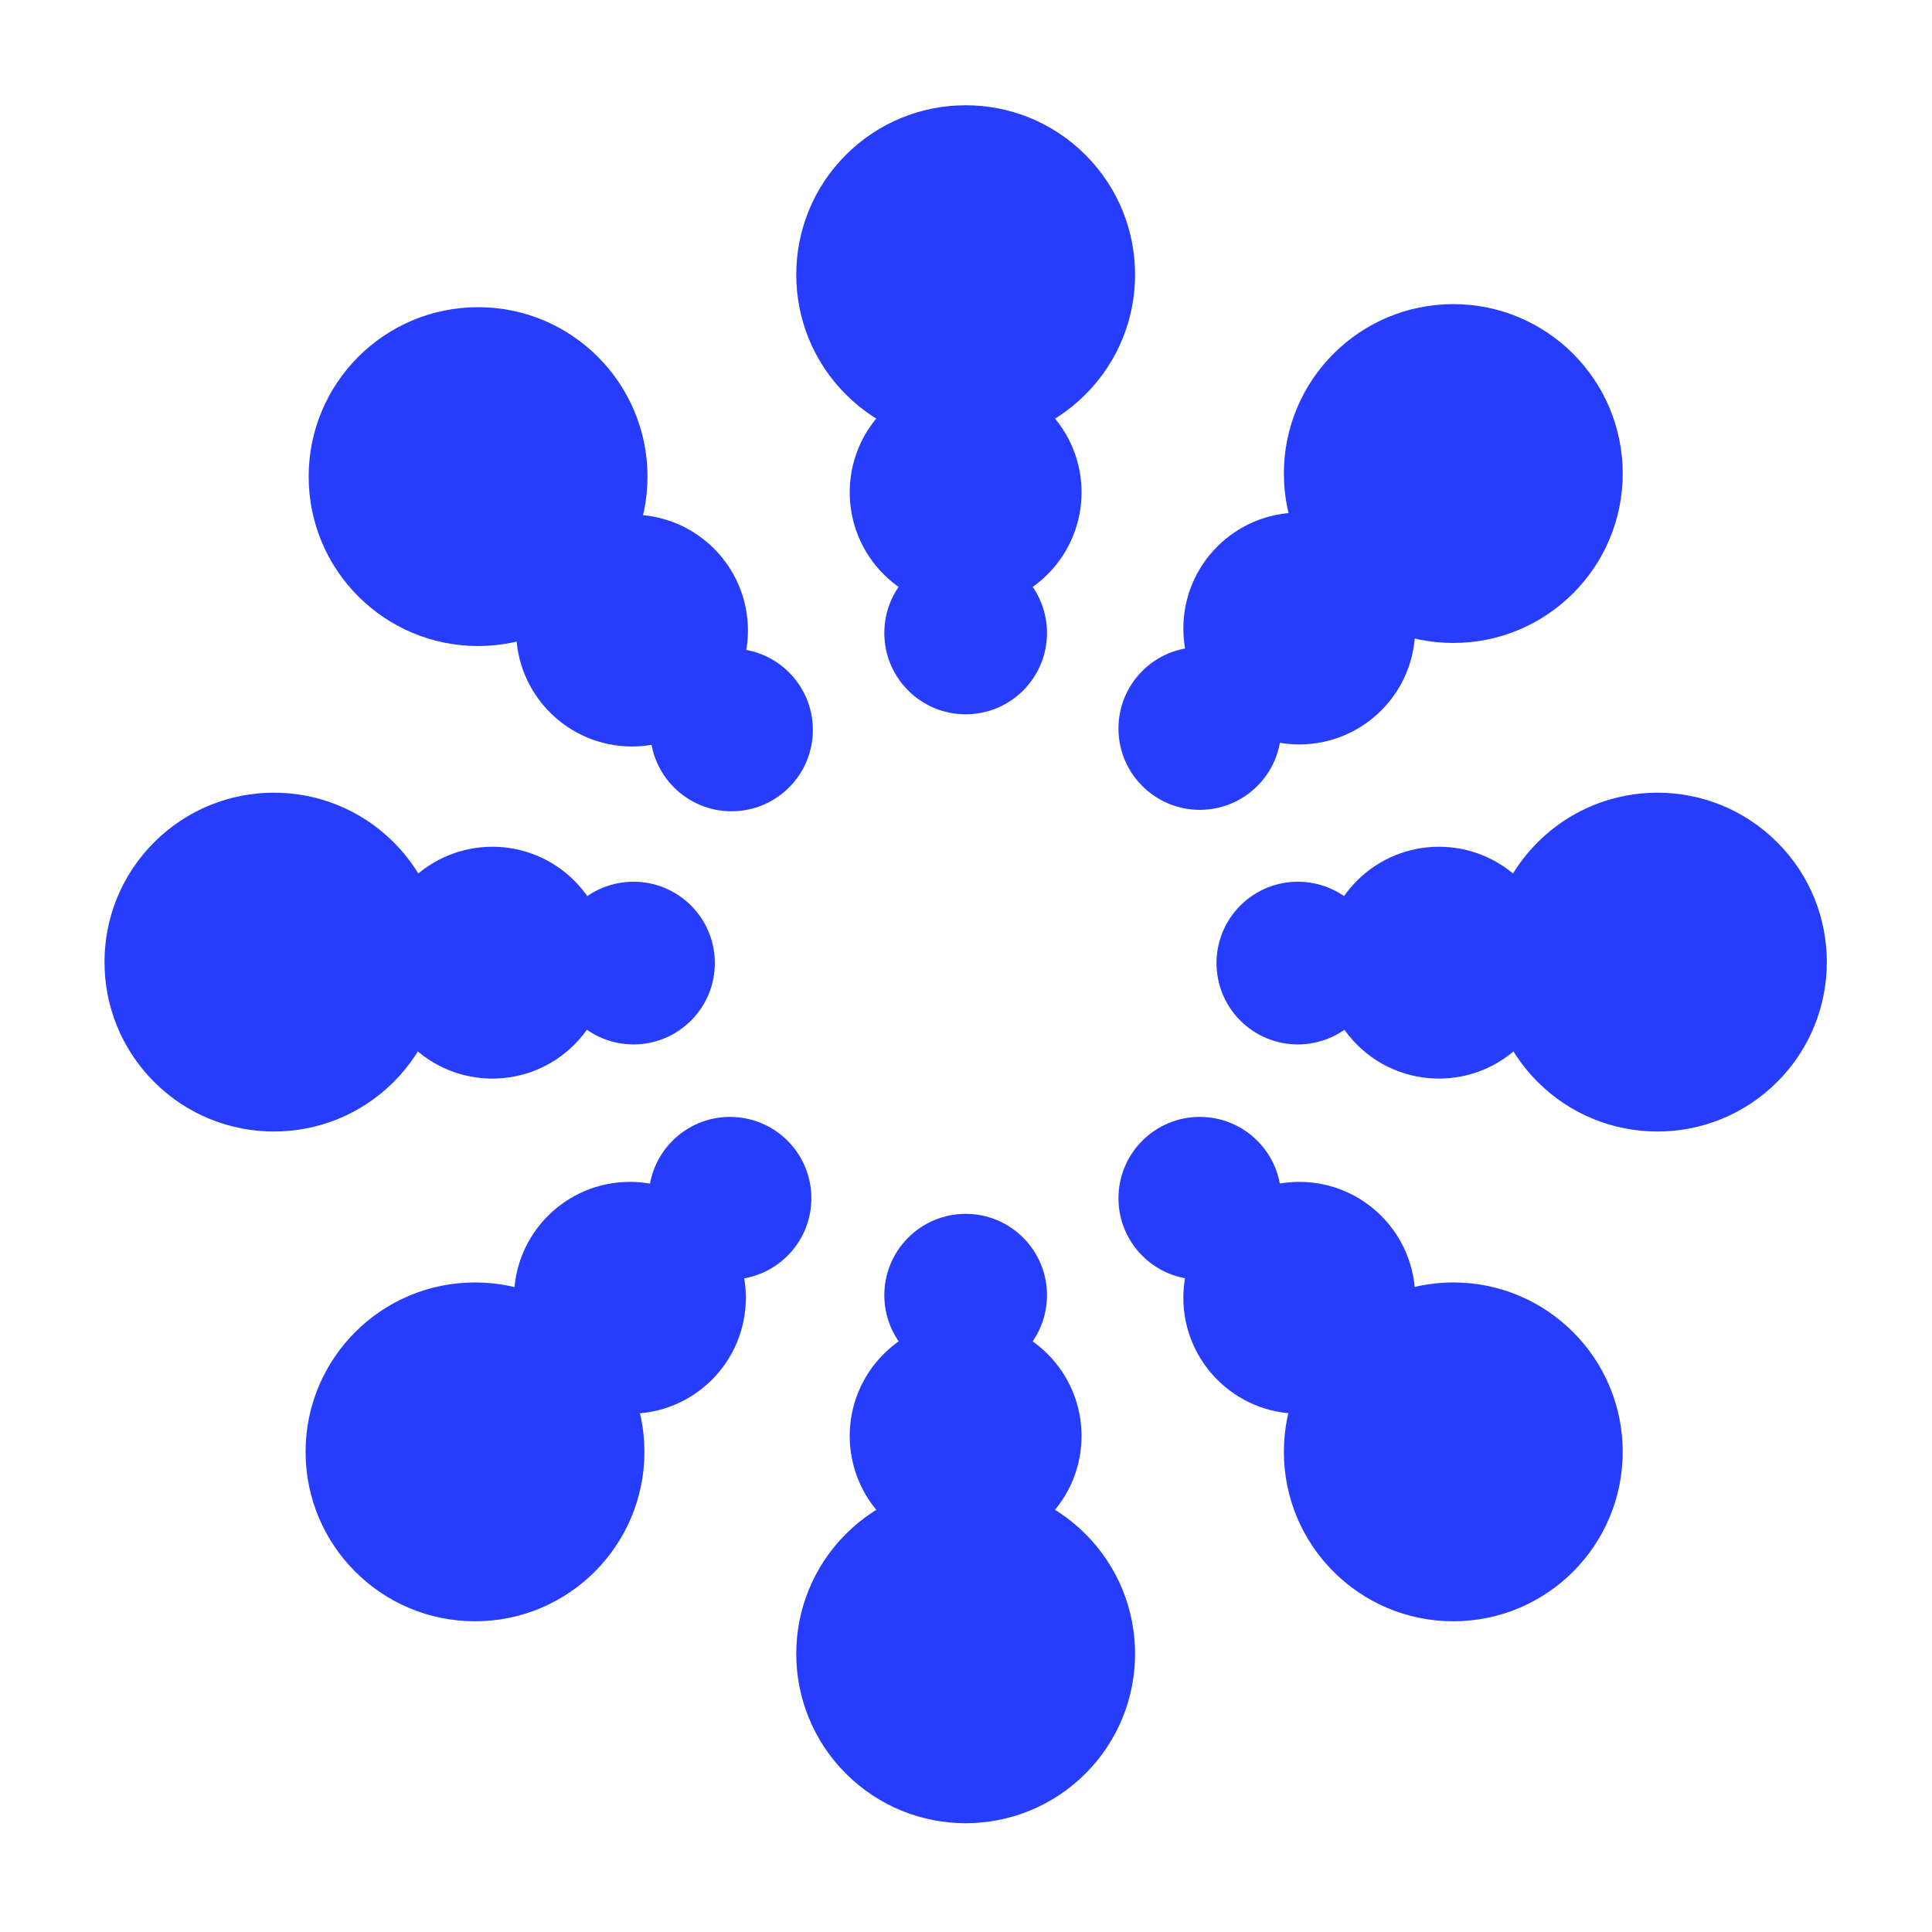
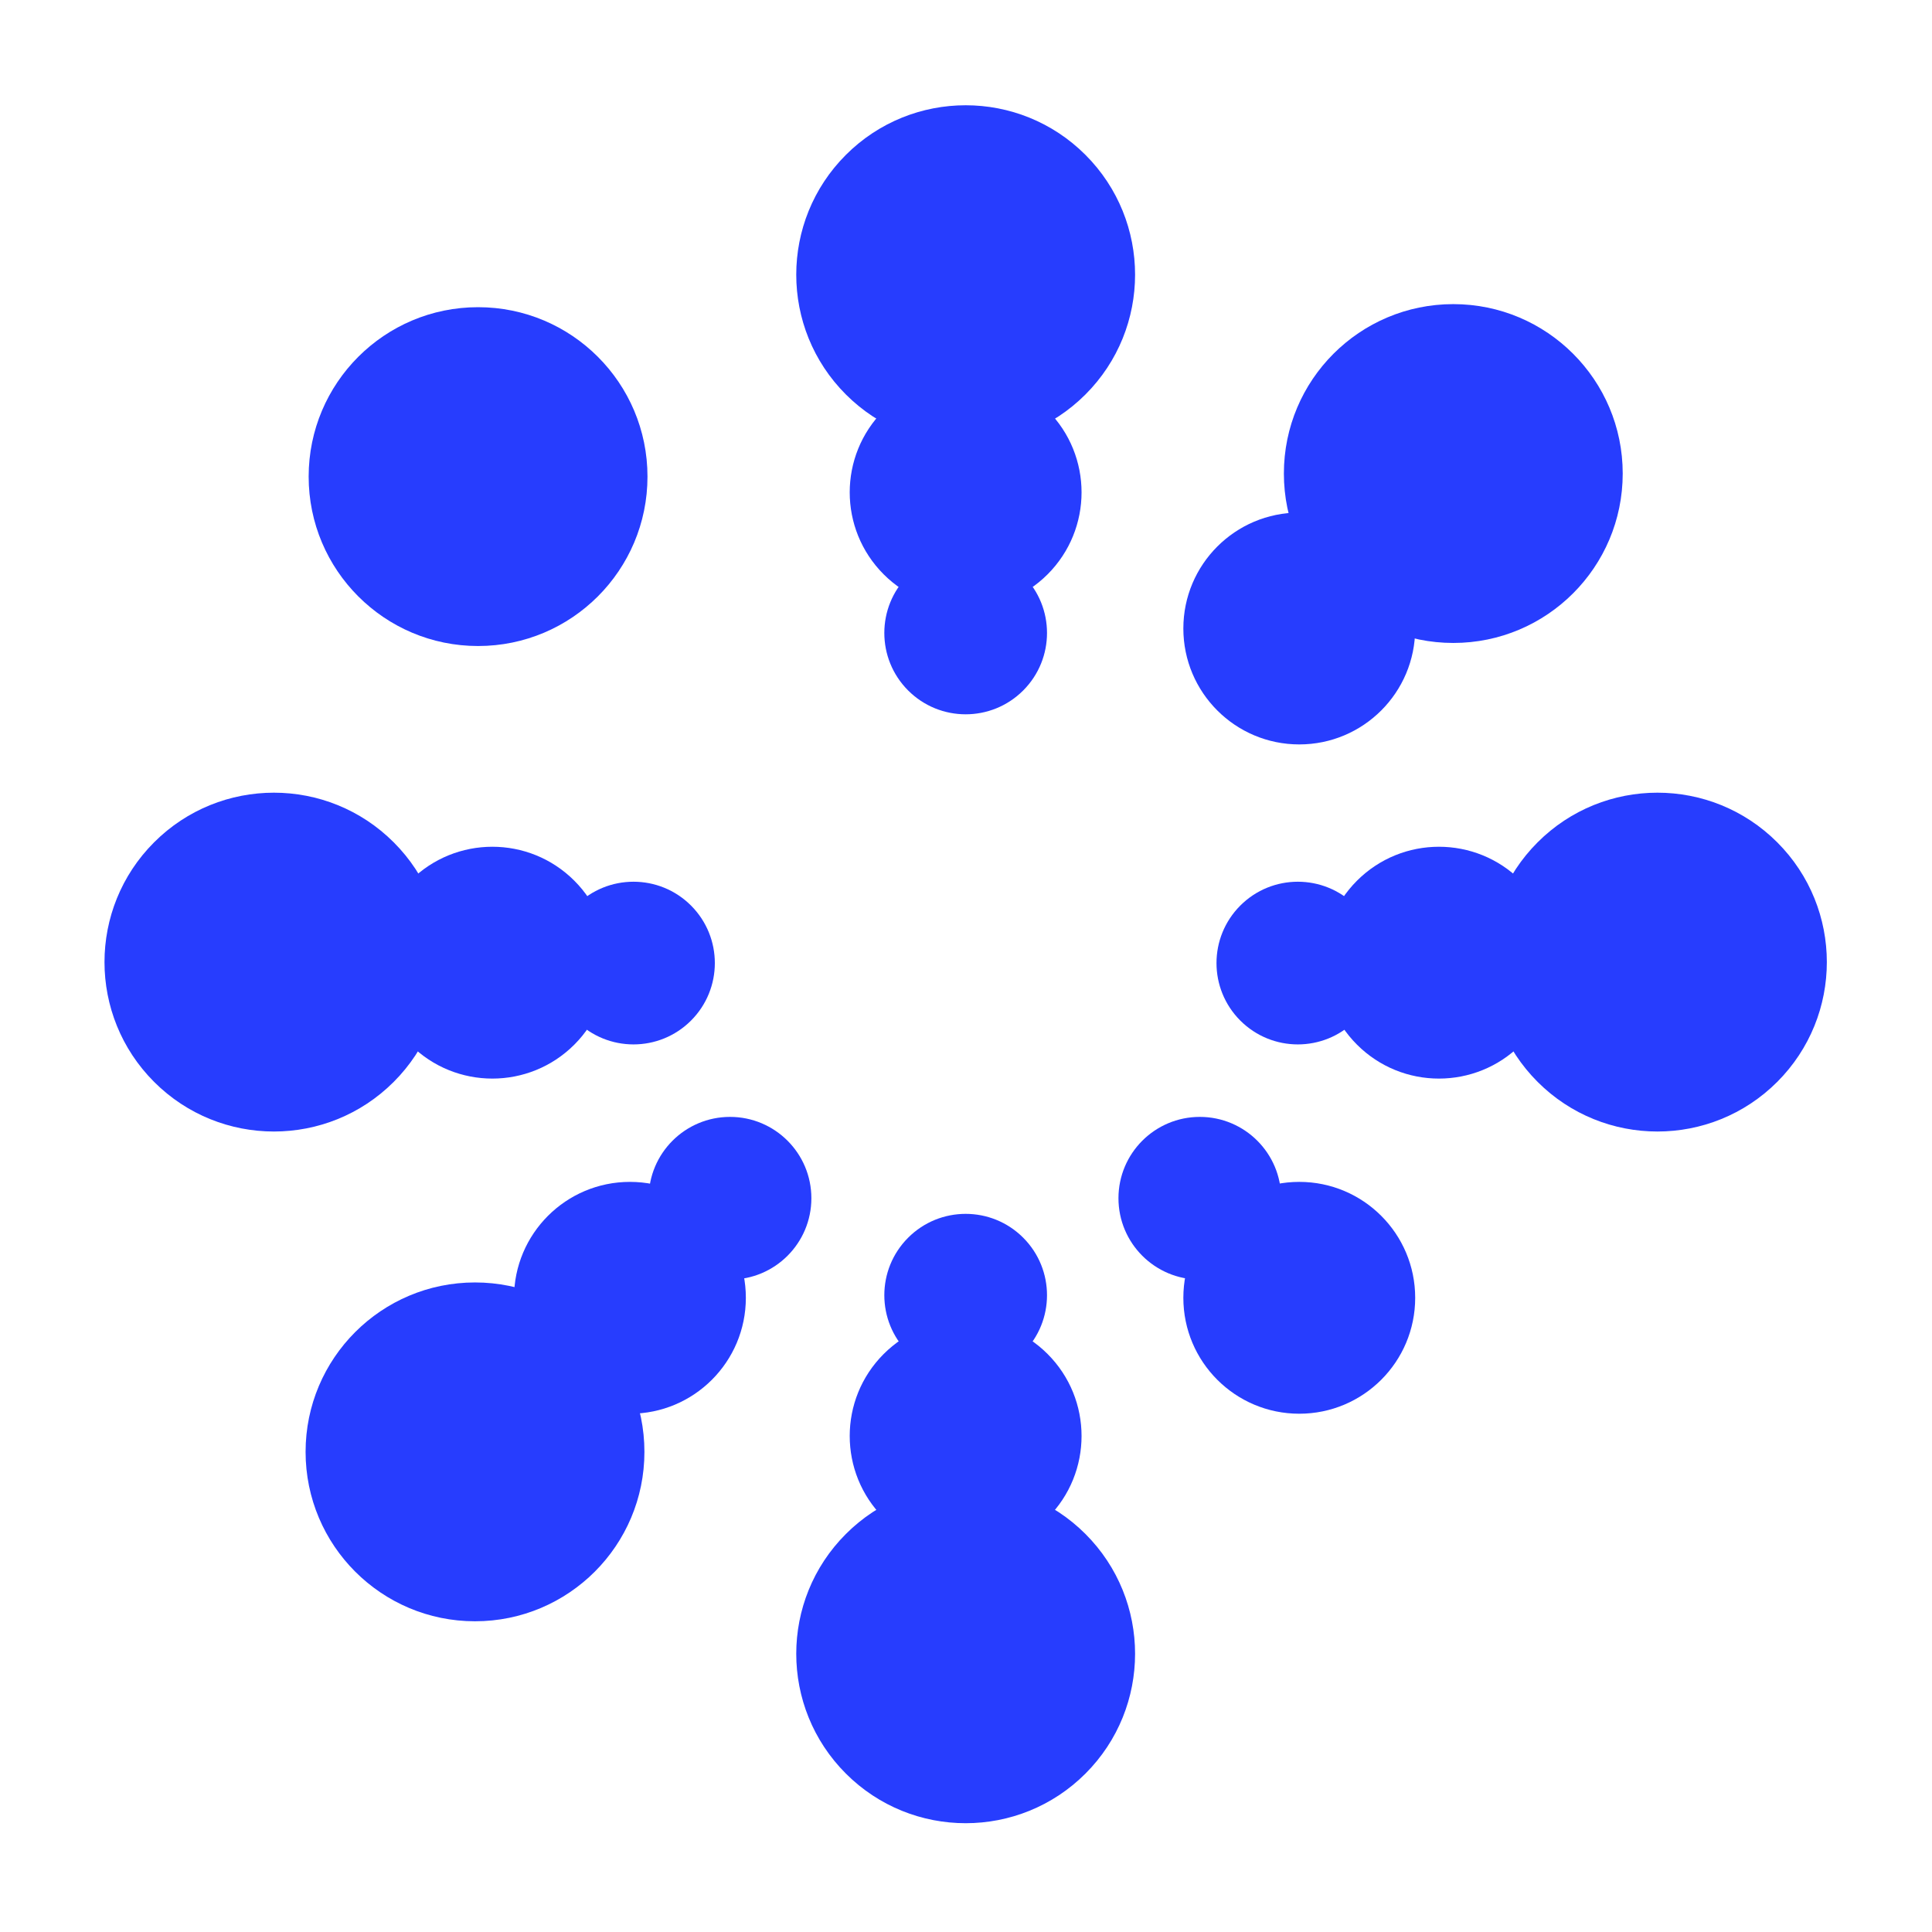
<svg xmlns="http://www.w3.org/2000/svg" width="58" height="58" viewBox="0 0 58 58" fill="none">
  <circle cx="43.629" cy="14.216" r="5.086" transform="rotate(-90 43.629 14.216)" fill="#273dfe" />
  <circle cx="14.26" cy="43.586" r="5.086" transform="rotate(-90 14.26 43.586)" fill="#273dfe" />
  <circle cx="14.352" cy="14.308" r="5.086" transform="rotate(-90 14.352 14.308)" fill="#273dfe" />
-   <circle cx="43.629" cy="43.586" r="5.086" transform="rotate(-90 43.629 43.586)" fill="#273dfe" />
  <circle cx="8.223" cy="28.883" r="5.086" transform="rotate(-45 8.223 28.883)" fill="#273dfe" />
  <circle cx="28.99" cy="8.246" r="5.086" transform="rotate(-45 28.99 8.246)" fill="#273dfe" />
  <circle cx="28.99" cy="49.648" r="5.086" transform="rotate(-45 28.99 49.648)" fill="#273dfe" />
  <circle cx="49.757" cy="28.883" r="5.086" transform="rotate(-45 49.757 28.883)" fill="#273dfe" />
  <circle cx="18.911" cy="38.961" r="3.48" transform="rotate(-90 18.911 38.961)" fill="#273dfe" />
-   <circle cx="18.974" cy="18.93" r="3.48" transform="rotate(-90 18.974 18.93)" fill="#273dfe" />
  <circle cx="39.005" cy="38.961" r="3.48" transform="rotate(-90 39.005 38.961)" fill="#273dfe" />
  <circle cx="14.781" cy="28.9" r="3.48" transform="rotate(-45 14.781 28.9)" fill="#273dfe" />
  <circle cx="28.989" cy="14.781" r="3.48" transform="rotate(-45 28.989 14.781)" fill="#273dfe" />
  <circle cx="28.989" cy="43.109" r="3.48" transform="rotate(-45 28.989 43.109)" fill="#273dfe" />
  <circle cx="43.198" cy="28.9" r="3.48" transform="rotate(-45 43.198 28.9)" fill="#273dfe" />
  <circle cx="39.005" cy="18.868" r="3.48" transform="rotate(-90 39.005 18.868)" fill="#273dfe" />
  <circle cx="21.916" cy="35.972" r="2.442" transform="rotate(-90 21.916 35.972)" fill="#273dfe" />
-   <circle cx="21.961" cy="21.913" r="2.442" transform="rotate(-90 21.961 21.913)" fill="#273dfe" />
  <circle cx="36.019" cy="35.972" r="2.442" transform="rotate(-90 36.019 35.972)" fill="#273dfe" />
  <circle cx="19.018" cy="28.912" r="2.442" transform="rotate(-45 19.018 28.912)" fill="#273dfe" />
  <circle cx="28.99" cy="19.002" r="2.442" transform="rotate(-45 28.99 19.002)" fill="#273dfe" />
  <circle cx="28.99" cy="38.883" r="2.442" transform="rotate(-45 28.99 38.883)" fill="#273dfe" />
  <circle cx="38.962" cy="28.912" r="2.442" transform="rotate(-45 38.962 28.912)" fill="#273dfe" />
-   <circle cx="36.019" cy="21.87" r="2.442" transform="rotate(-90 36.019 21.87)" fill="#273dfe" />
</svg>